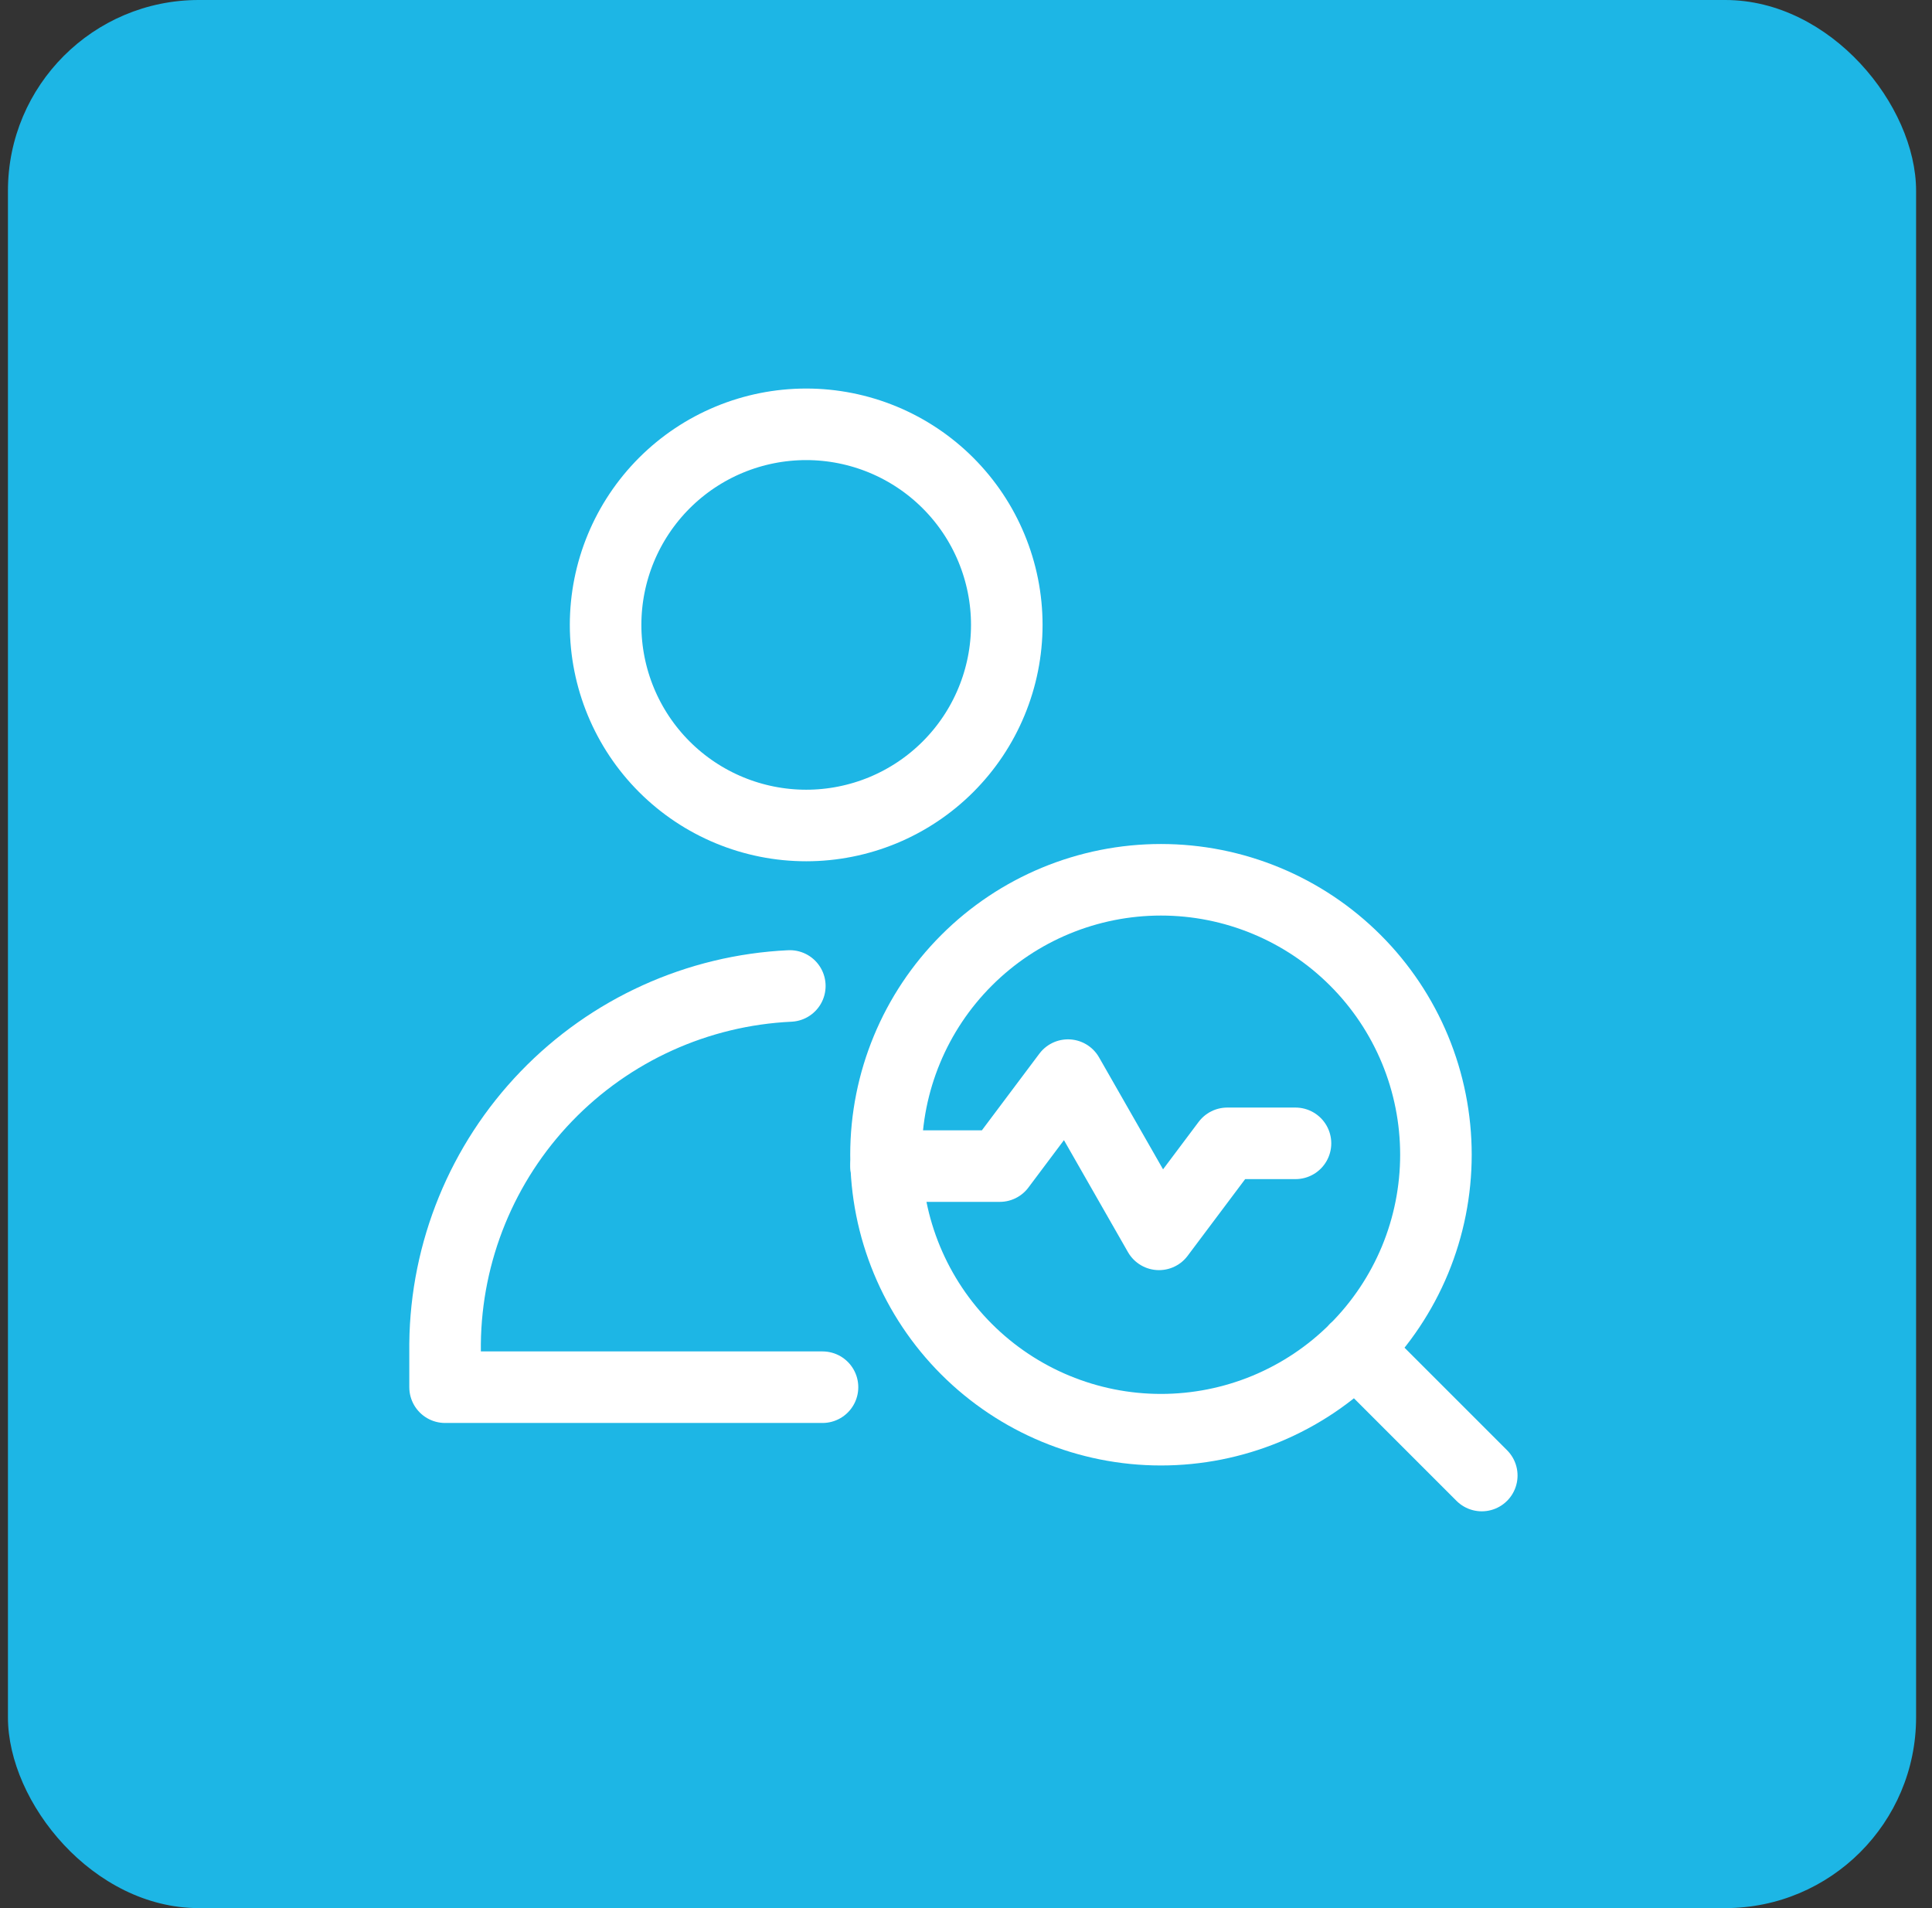
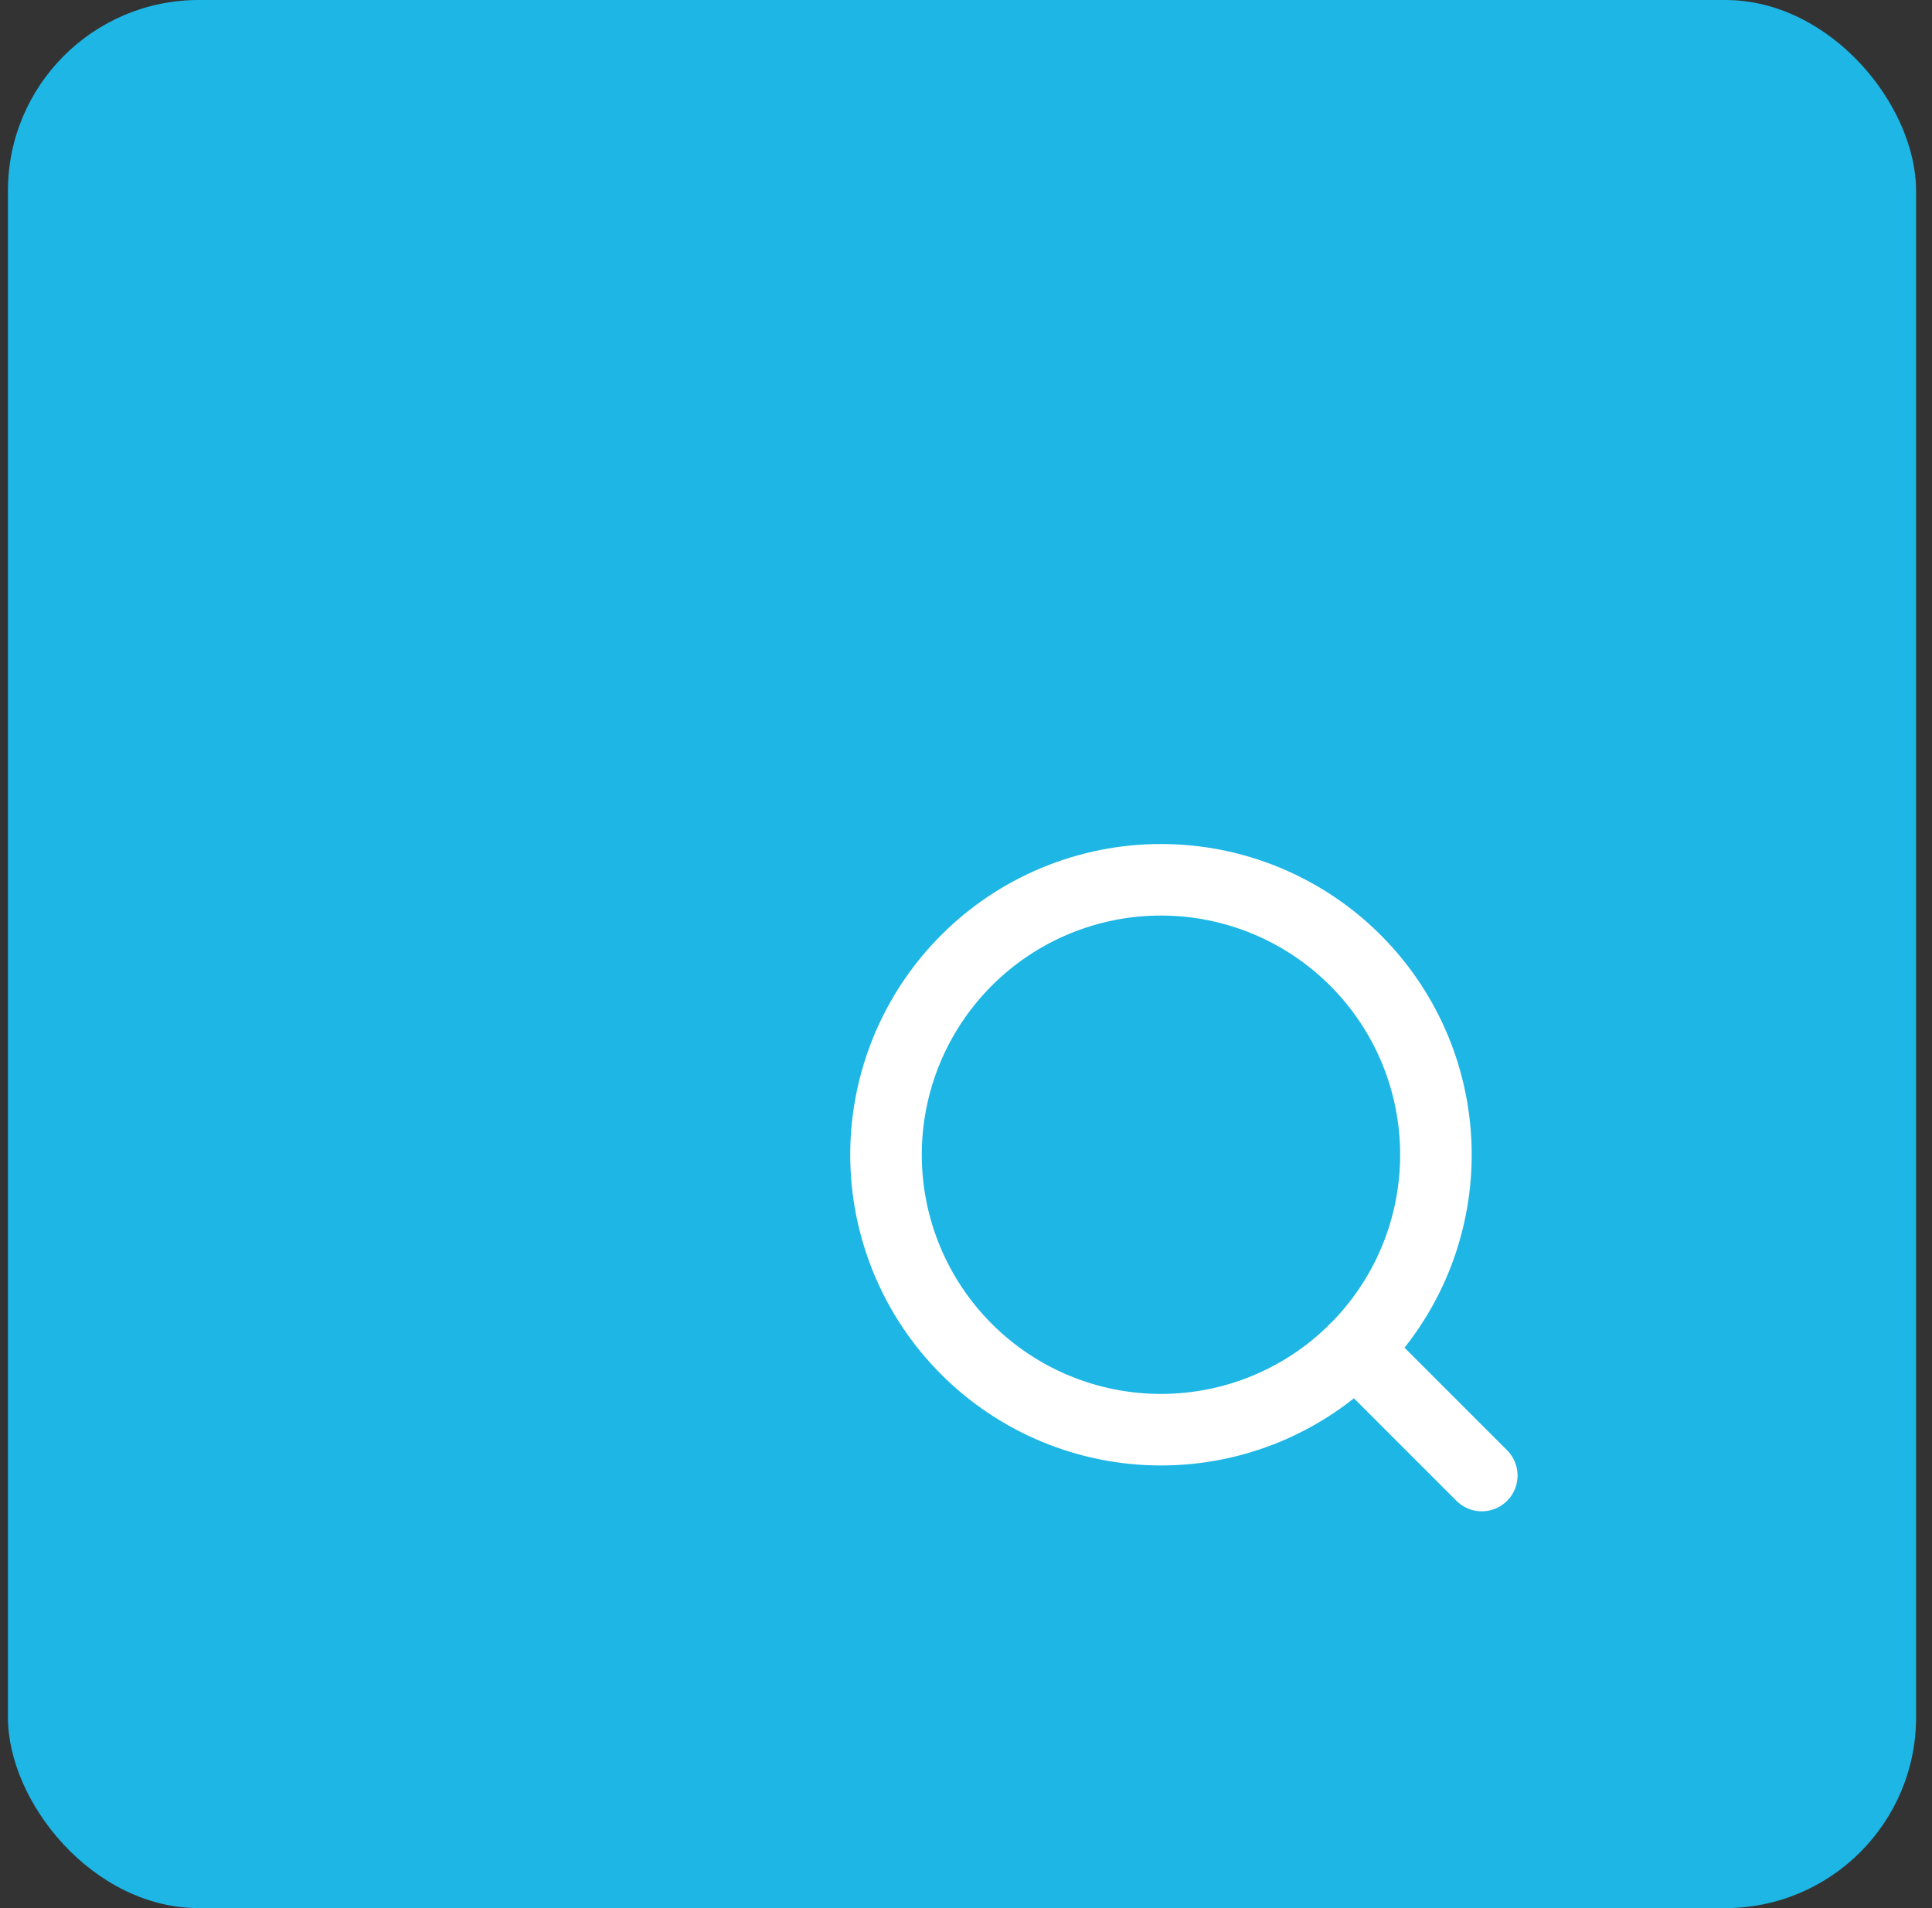
<svg xmlns="http://www.w3.org/2000/svg" width="81" height="80" viewBox="0 0 81 80" fill="none">
  <rect x="0" y="0" width="81" height="80" fill="#333333" stroke="none" />
  <rect x="0.333" width="80" height="80" rx="8" fill="#1DB6E5" />
  <path d="M56.82 56.56L62.124 61.864M48.674 59.942C50.188 59.942 51.687 59.644 53.086 59.065C54.484 58.485 55.755 57.636 56.825 56.566C57.896 55.495 58.745 54.224 59.325 52.826C59.904 51.427 60.202 49.928 60.202 48.414C60.202 46.9 59.904 45.401 59.325 44.002C58.745 42.604 57.896 41.333 56.825 40.263C55.755 39.192 54.484 38.343 53.086 37.764C51.687 37.184 50.188 36.886 48.674 36.886C45.617 36.886 42.684 38.1 40.523 40.263C38.361 42.424 37.146 45.357 37.146 48.414C37.146 51.471 38.361 54.404 40.523 56.566C42.684 58.727 45.617 59.942 48.674 59.942Z" stroke="white" stroke-width="3" stroke-linecap="round" stroke-linejoin="round" />
-   <path d="M37.146 48.89H41.916L44.776 45.076L48.592 51.752L51.454 47.936H54.314M34.484 58.16H18.66V56.336C18.7 52.464 20.219 48.753 22.906 45.965C25.594 43.176 29.245 41.521 33.114 41.338M33.8 34.61C34.904 34.61 35.998 34.392 37.018 33.97C38.038 33.547 38.965 32.928 39.746 32.147C40.527 31.366 41.147 30.439 41.569 29.418C41.992 28.398 42.21 27.305 42.21 26.2C42.21 25.096 41.992 24.002 41.569 22.982C41.147 21.961 40.527 21.034 39.746 20.253C38.965 19.472 38.038 18.853 37.018 18.43C35.998 18.008 34.904 17.79 33.8 17.79C31.569 17.79 29.43 18.676 27.853 20.253C26.276 21.831 25.39 23.97 25.39 26.2C25.39 28.43 26.276 30.57 27.853 32.147C29.43 33.724 31.569 34.61 33.8 34.61Z" stroke="white" stroke-width="3" stroke-linecap="round" stroke-linejoin="round" />
</svg>